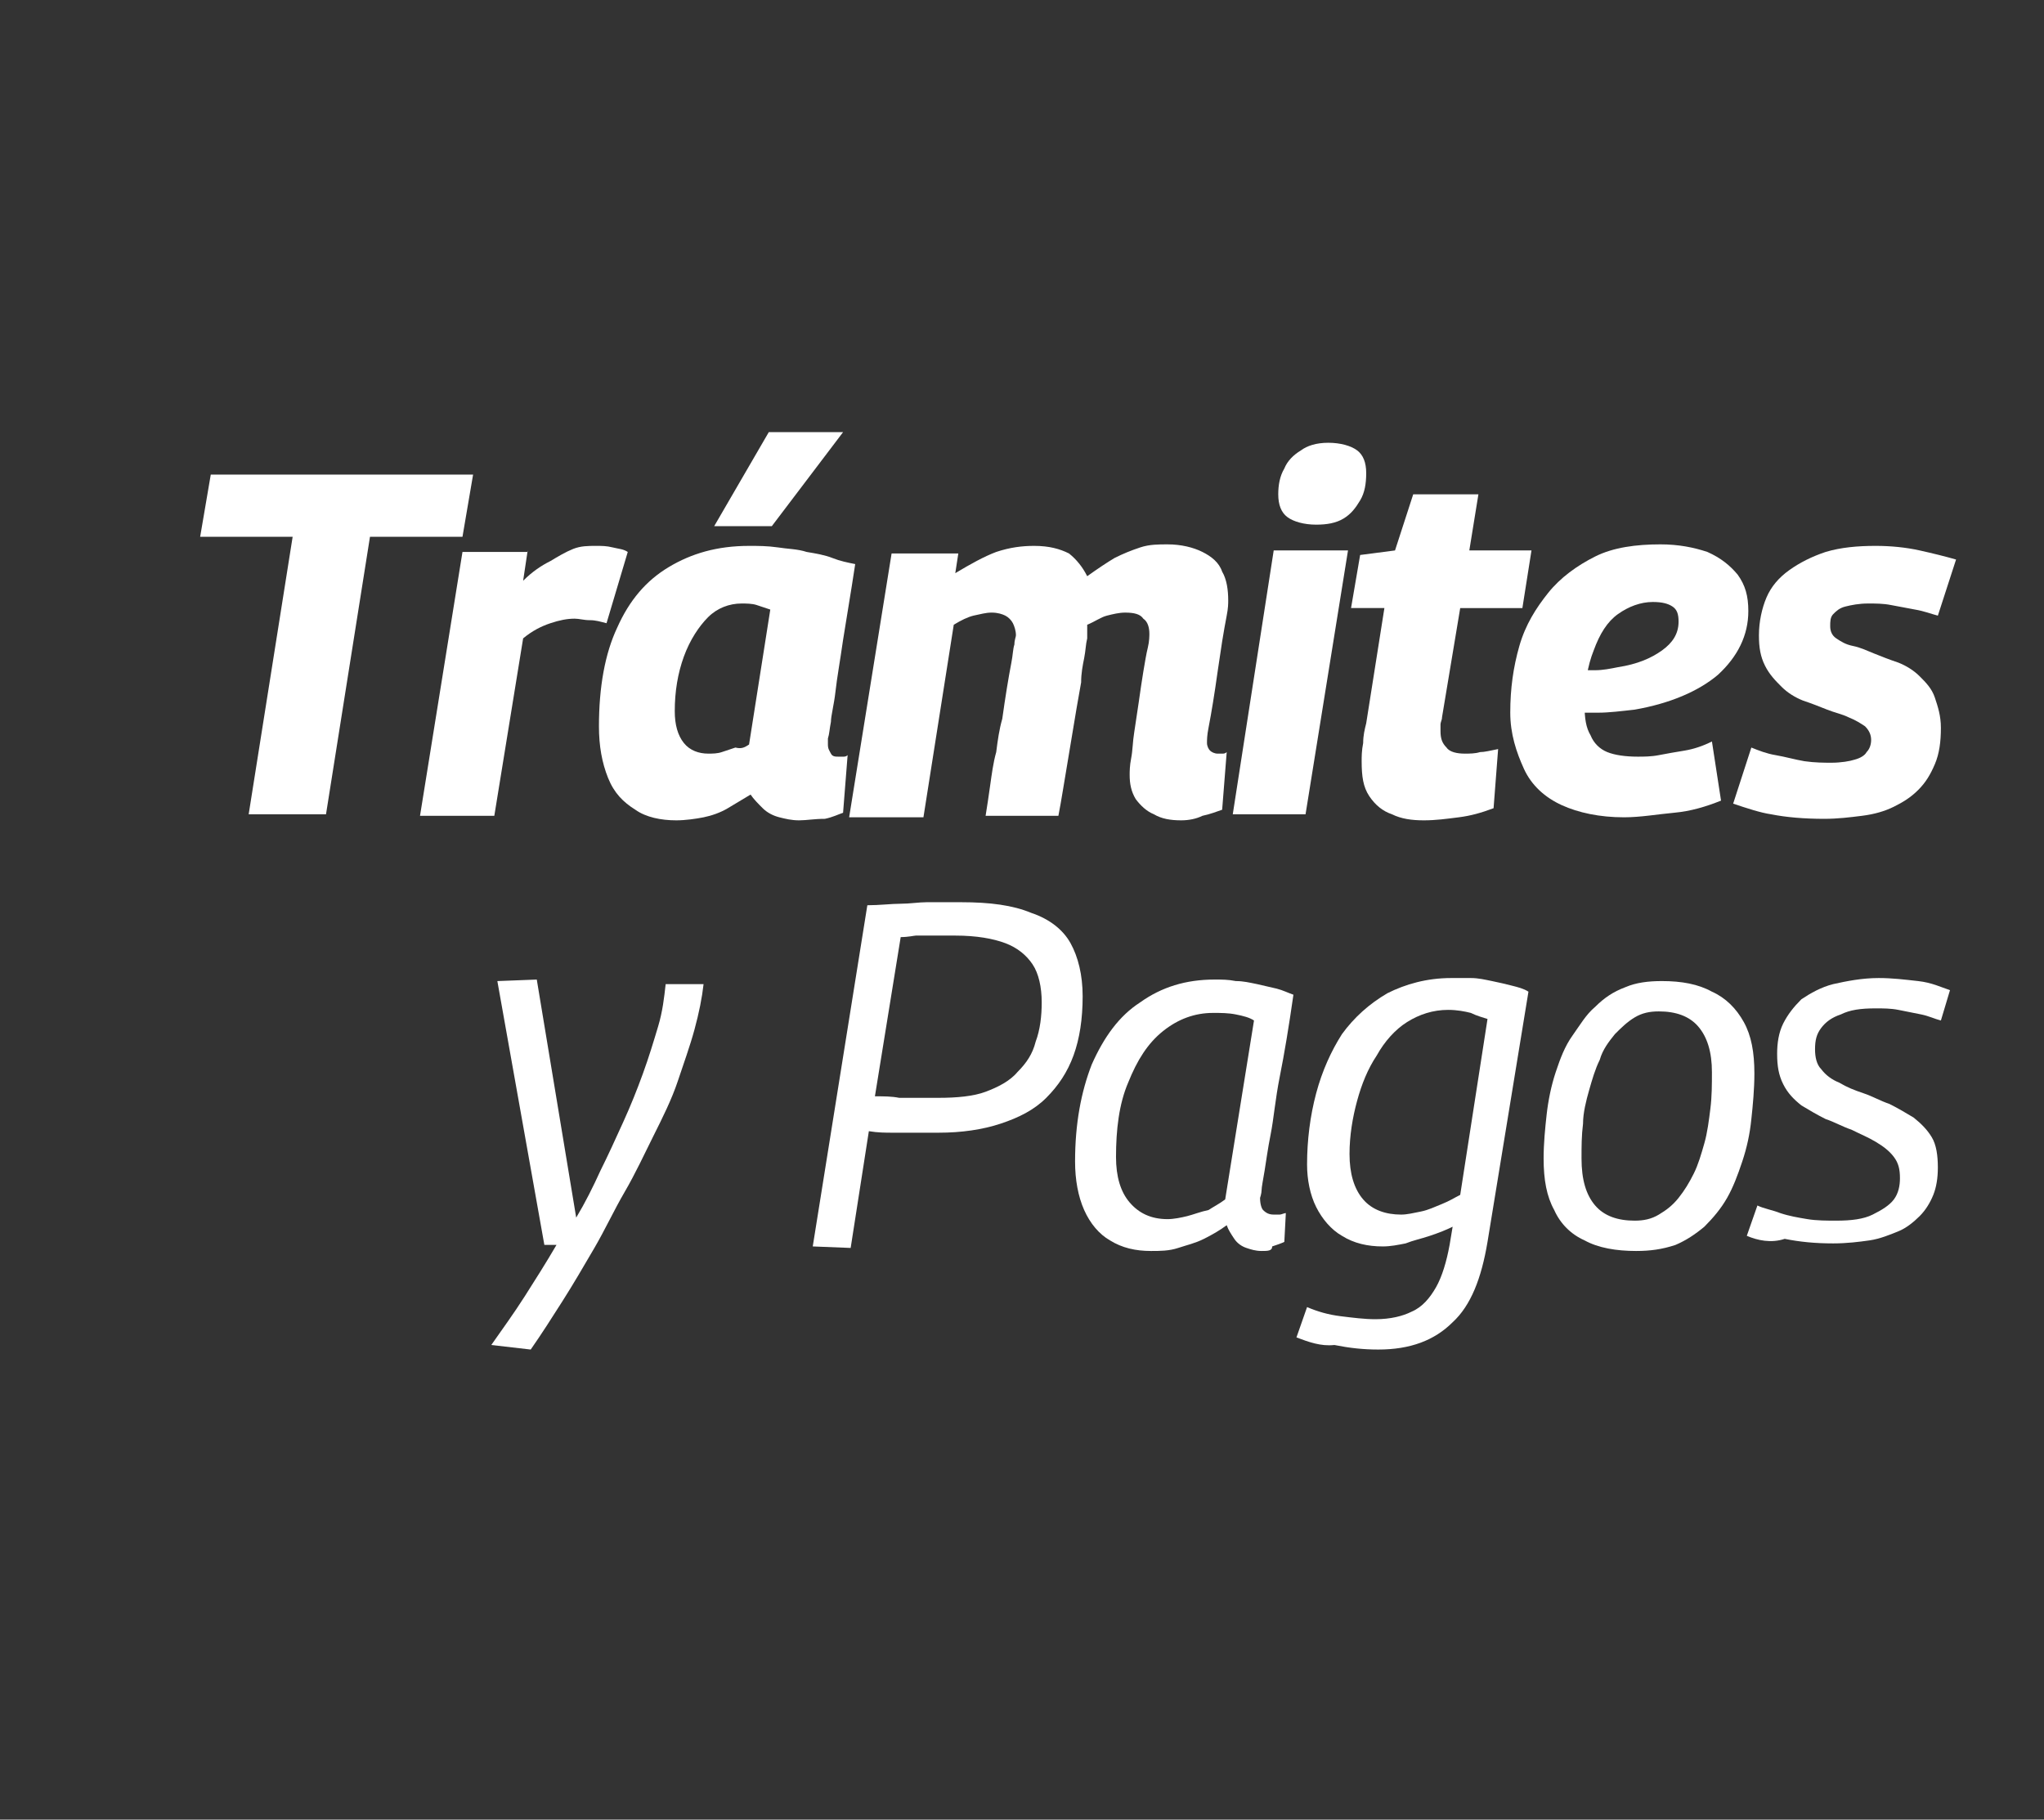
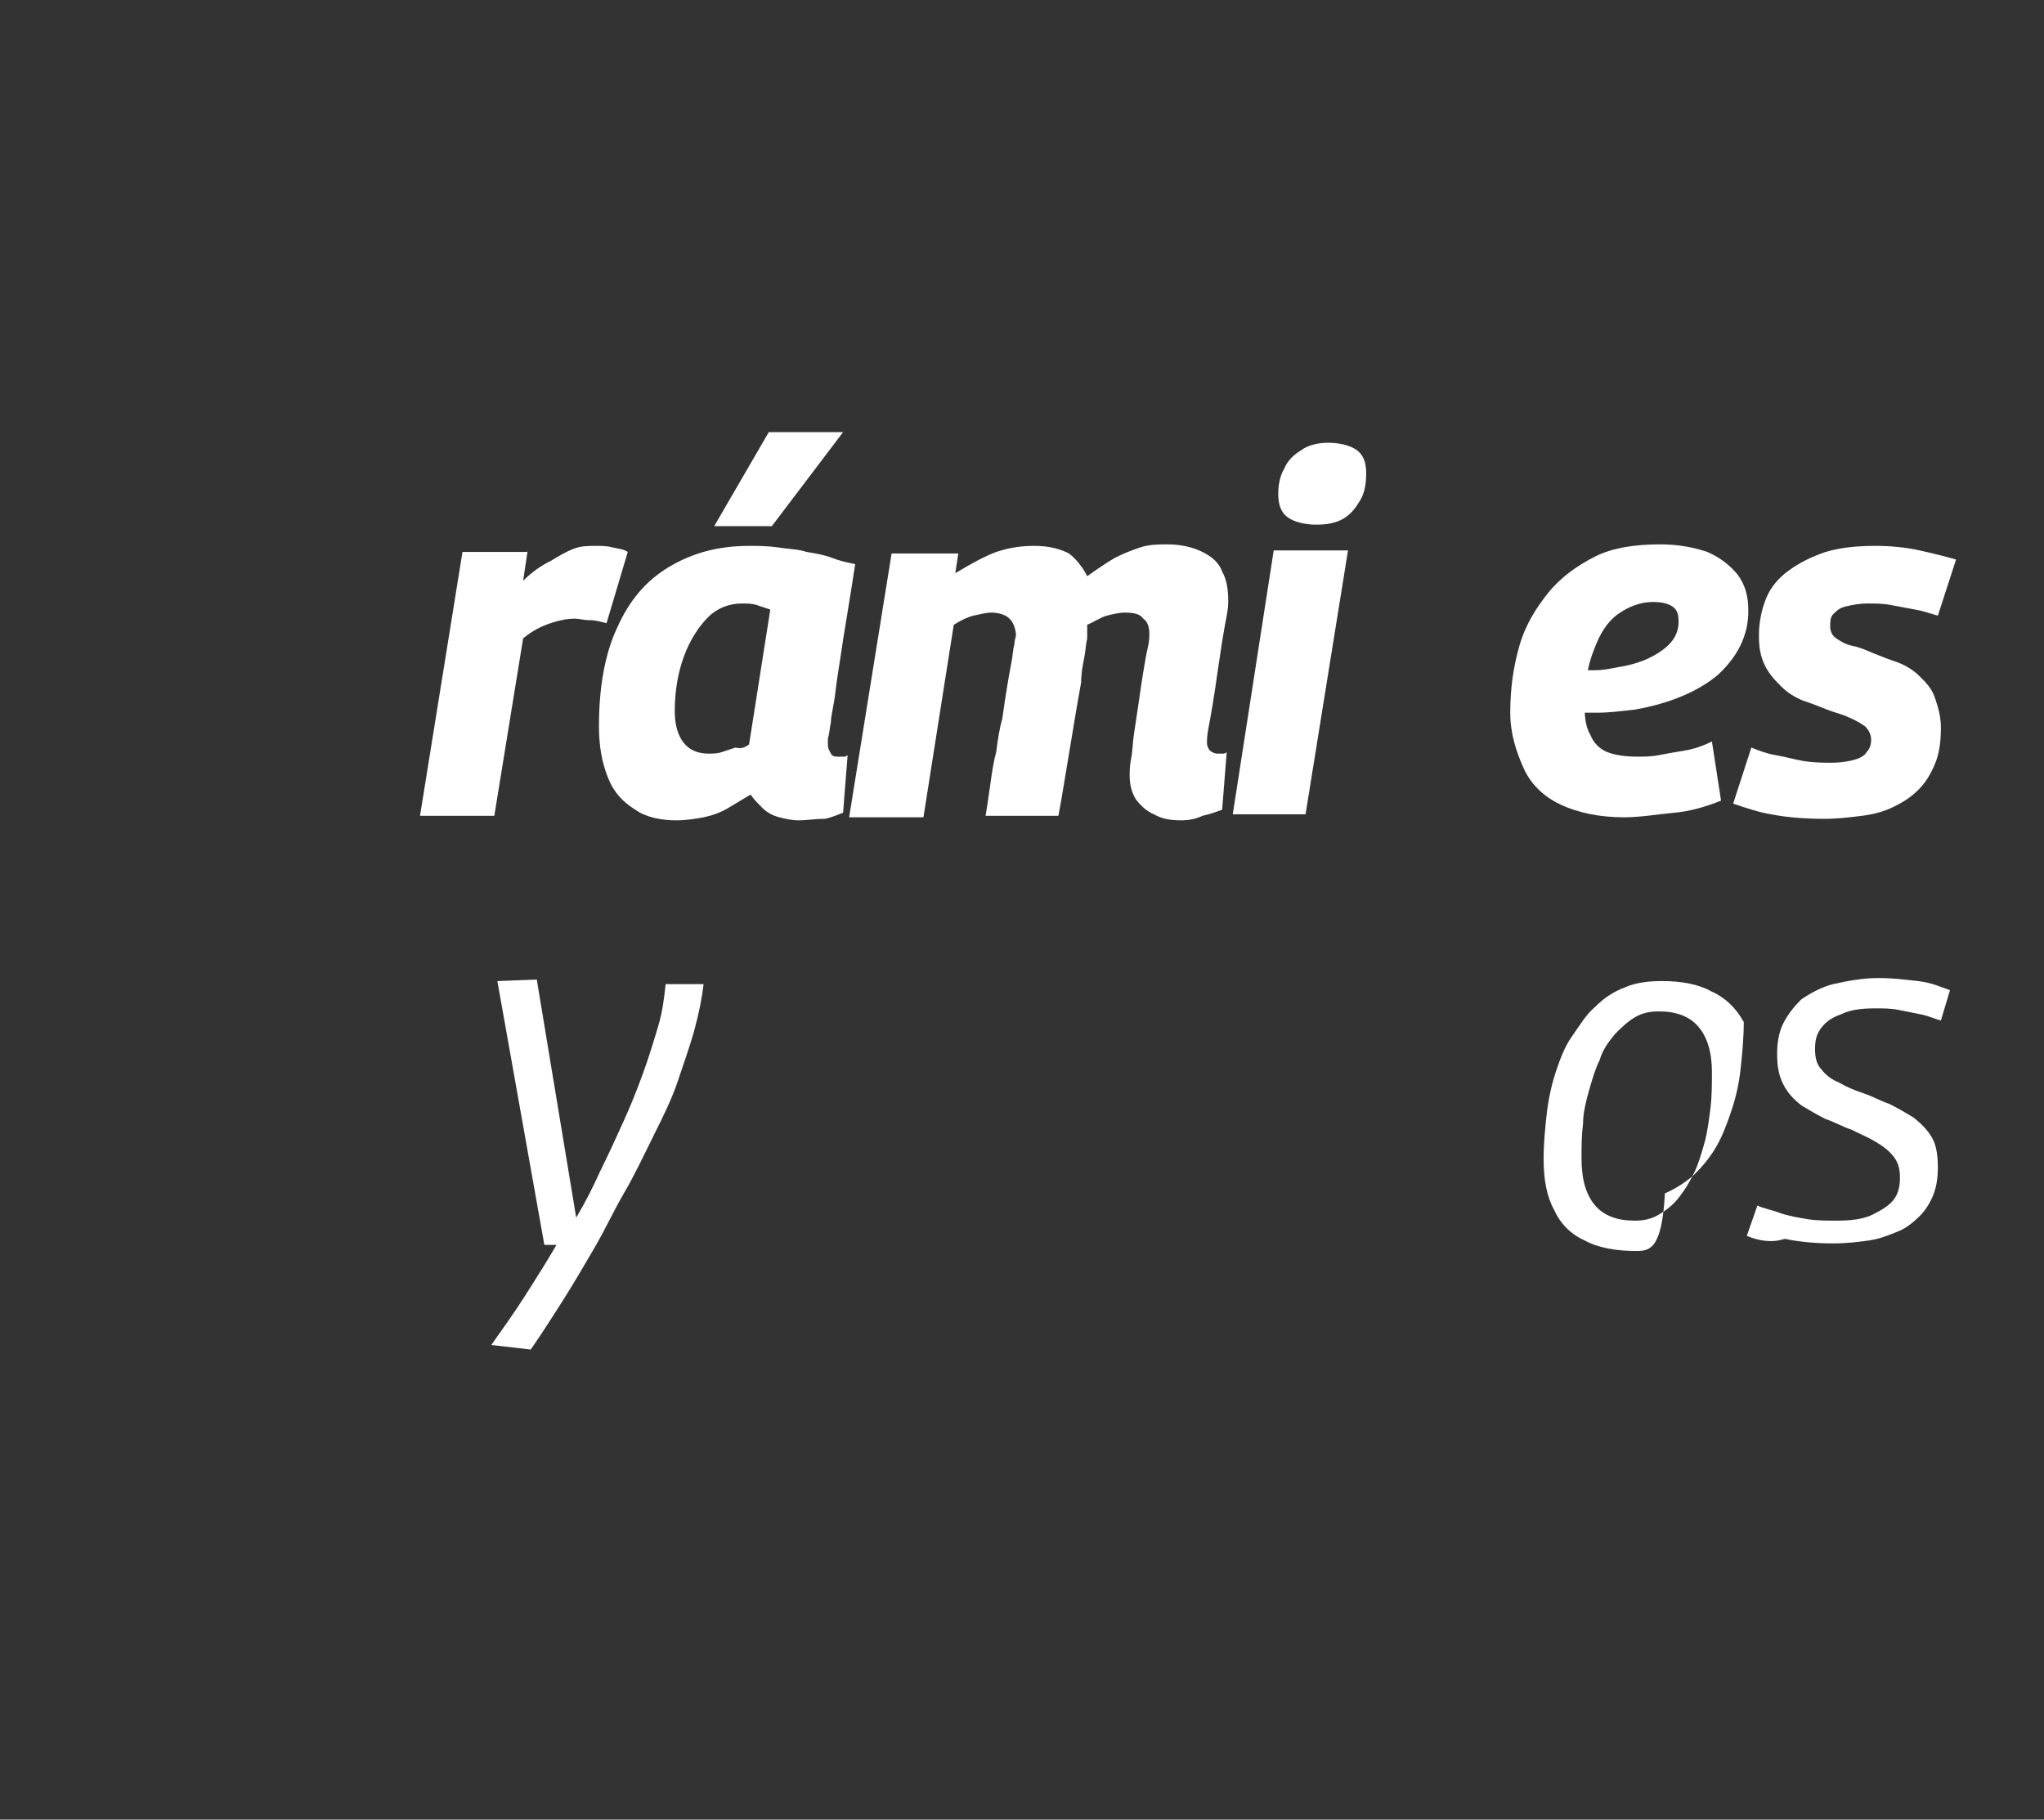
<svg xmlns="http://www.w3.org/2000/svg" version="1.1" id="Capa_1" x="0px" y="0px" width="134.8px" height="120px" viewBox="0 0 134.8 120" style="enable-background:new 0 0 134.8 120;" xml:space="preserve">
  <rect x="0" y="0" width="134.8" height="120" fill="#333333" stroke="none" />
  <style type="text/css">
	.st0{fill:#FFFFFF;}
</style>
  <g>
    <g>
      <g>
-         <path class="st0" d="M30.5,35.4h-6.1l-2.9,18.3h-5.1l2.9-18.3h-6.1l0.7-4.1h17.3L30.5,35.4z" />
        <path class="st0" d="M34.8,36.3l-0.3,2c0.6-0.6,1.2-1,1.8-1.3c0.5-0.3,1-0.6,1.5-0.8s1-0.2,1.5-0.2c0.4,0,0.7,0,1.1,0.1     c0.4,0.1,0.7,0.1,1,0.3L40,41.1c-0.4-0.1-0.7-0.2-1.1-0.2c-0.4,0-0.7-0.1-1-0.1c-0.5,0-1,0.1-1.6,0.3s-1.2,0.5-1.8,1l-1.9,11.7     h-4.9l2.8-17.4h4.3V36.3z" />
        <path class="st0" d="M52.7,54.1c-0.5,0-0.9-0.1-1.3-0.2s-0.8-0.3-1.1-0.6s-0.6-0.6-0.8-0.9c-0.5,0.3-1,0.6-1.5,0.9     s-1.1,0.5-1.6,0.6s-1.2,0.2-1.8,0.2c-1,0-2-0.2-2.7-0.7c-0.8-0.5-1.4-1.1-1.8-2.1s-0.6-2.1-0.6-3.4c0-2.6,0.4-4.8,1.2-6.5     c0.8-1.8,1.9-3.1,3.4-4s3.2-1.4,5.3-1.4c0.6,0,1.2,0,1.9,0.1c0.6,0.1,1.3,0.1,1.9,0.3c0.6,0.1,1.2,0.2,1.7,0.4s1,0.3,1.5,0.4     c-0.3,2-0.6,3.7-0.8,5c-0.2,1.4-0.4,2.5-0.5,3.4s-0.3,1.6-0.3,2c-0.1,0.5-0.1,0.8-0.2,1.1c0,0.2,0,0.4,0,0.4     c0,0.3,0.1,0.4,0.2,0.6s0.3,0.2,0.5,0.2c0.1,0,0.2,0,0.3,0s0.2,0,0.3-0.1l-0.3,3.8c-0.3,0.1-0.7,0.3-1.2,0.4     C53.7,54,53.2,54.1,52.7,54.1z M49.4,49.1l1.4-8.9c-0.3-0.1-0.6-0.2-0.9-0.3s-0.7-0.1-1-0.1c-0.8,0-1.6,0.3-2.2,0.9     s-1.2,1.5-1.6,2.6s-0.6,2.3-0.6,3.6c0,0.9,0.2,1.6,0.6,2.1c0.4,0.5,1,0.7,1.6,0.7c0.3,0,0.6,0,0.9-0.1c0.3-0.1,0.6-0.2,0.9-0.3     C48.9,49.4,49.1,49.3,49.4,49.1z M47.1,34.7l3.6-6.2h4.9l-4.7,6.2H47.1z" />
        <path class="st0" d="M77.9,54.1c-0.7,0-1.3-0.1-1.8-0.4c-0.5-0.2-0.9-0.6-1.2-1c-0.3-0.5-0.4-1-0.4-1.6c0-0.2,0-0.6,0.1-1.1     s0.1-1.1,0.2-1.7c0.1-0.7,0.2-1.3,0.3-2s0.2-1.4,0.3-2c0.1-0.6,0.2-1.2,0.3-1.6c0.1-0.4,0.1-0.8,0.1-0.9c0-0.4-0.1-0.8-0.4-1     c-0.2-0.3-0.6-0.4-1.2-0.4c-0.4,0-0.8,0.1-1.2,0.2c-0.4,0.1-0.8,0.4-1.3,0.6c0,0.1,0,0.2,0,0.4s0,0.4,0,0.5     c-0.1,0.4-0.1,0.8-0.2,1.3s-0.2,1-0.2,1.6c-0.1,0.6-0.2,1.1-0.3,1.7c-0.1,0.6-0.2,1.2-0.3,1.8s-0.2,1.2-0.3,1.8     c-0.1,0.6-0.2,1.2-0.3,1.8c-0.1,0.6-0.2,1.2-0.3,1.7H65c0.1-0.6,0.2-1.3,0.3-2s0.2-1.5,0.4-2.2c0.1-0.8,0.2-1.5,0.4-2.2     c0.1-0.7,0.2-1.4,0.3-2c0.1-0.6,0.2-1.2,0.3-1.7c0.1-0.5,0.1-0.9,0.2-1.2c0-0.3,0.1-0.5,0.1-0.6c0-0.3-0.1-0.6-0.2-0.8     s-0.3-0.4-0.5-0.5s-0.5-0.2-0.9-0.2s-0.7,0.1-1.2,0.2c-0.4,0.1-0.8,0.3-1.3,0.6l-2,12.7H56l2.8-17.4h4.4L63,37.8     c1-0.6,1.9-1.1,2.7-1.4c0.9-0.3,1.7-0.4,2.5-0.4c1,0,1.7,0.2,2.3,0.5c0.5,0.4,0.9,0.9,1.2,1.5c0.7-0.5,1.3-0.9,1.8-1.2     c0.6-0.3,1.1-0.5,1.7-0.7s1.2-0.2,1.8-0.2c0.9,0,1.7,0.2,2.3,0.5c0.6,0.3,1.1,0.7,1.3,1.3c0.3,0.5,0.4,1.2,0.4,1.9     c0,0.2,0,0.5-0.1,1s-0.2,1.1-0.3,1.7c-0.1,0.7-0.2,1.3-0.3,2s-0.2,1.4-0.3,2s-0.2,1.2-0.3,1.7c-0.1,0.5-0.1,0.8-0.1,1     s0.1,0.4,0.2,0.5s0.3,0.2,0.5,0.2c0.1,0,0.2,0,0.3,0s0.2,0,0.3-0.1l-0.3,3.8c-0.3,0.1-0.8,0.3-1.3,0.4     C78.9,54,78.4,54.1,77.9,54.1z" />
        <path class="st0" d="M81.3,53.7L84,36.3h4.9l-2.8,17.4C86.1,53.7,81.3,53.7,81.3,53.7z M87.6,29.2c0.8,0,1.5,0.2,1.9,0.5     s0.6,0.8,0.6,1.5S90,32.5,89.7,33s-0.6,0.9-1.1,1.2s-1.1,0.4-1.8,0.4c-0.8,0-1.5-0.2-1.9-0.5s-0.6-0.8-0.6-1.5     c0-0.6,0.1-1.2,0.4-1.7c0.2-0.5,0.6-0.9,1.1-1.2C86.2,29.4,86.8,29.2,87.6,29.2z" />
-         <path class="st0" d="M98.8,49.4l-0.3,3.9c-0.8,0.3-1.5,0.5-2.3,0.6s-1.5,0.2-2.3,0.2s-1.5-0.1-2.1-0.4c-0.6-0.2-1.1-0.6-1.5-1.2     c-0.4-0.6-0.5-1.3-0.5-2.3c0-0.3,0-0.7,0.1-1.2c0-0.5,0.1-0.9,0.2-1.3l1.2-7.6h-2.2l0.6-3.5l2.3-0.3l1.2-3.7h4.3l-0.6,3.7h4.1     l-0.6,3.8h-4.1l-1.2,7.2c0,0.2-0.1,0.3-0.1,0.5c0,0.1,0,0.3,0,0.4c0,0.5,0.1,0.8,0.4,1.1c0.2,0.3,0.7,0.4,1.2,0.4     c0.3,0,0.7,0,1-0.1C97.9,49.6,98.3,49.5,98.8,49.4z" />
        <path class="st0" d="M103.8,44.2c0.4,0,0.9,0,1.4,0s1-0.1,1.5-0.2c1.3-0.2,2.2-0.6,2.9-1.1c0.7-0.5,1.1-1.1,1.1-1.9     c0-0.5-0.1-0.8-0.4-1s-0.7-0.3-1.3-0.3c-0.8,0-1.6,0.3-2.3,0.8s-1.2,1.3-1.6,2.4c-0.4,1-0.6,2.2-0.6,3.6c0,0.9,0.1,1.5,0.4,2     c0.2,0.5,0.6,0.9,1.1,1.1c0.5,0.2,1.2,0.3,2,0.3c0.4,0,0.9,0,1.4-0.1s1.1-0.2,1.7-0.3s1.2-0.3,1.8-0.6l0.6,3.9     c-1,0.4-2,0.7-3.1,0.8s-2.2,0.3-3.3,0.3c-1.6,0-3-0.3-4.1-0.8s-2-1.3-2.5-2.4s-0.9-2.3-0.9-3.7c0-1.6,0.2-3,0.6-4.4     s1.1-2.5,1.9-3.5s1.9-1.8,3.1-2.4s2.7-0.8,4.3-0.8c1.2,0,2.2,0.2,3.1,0.5c0.9,0.4,1.5,0.9,2,1.5c0.5,0.7,0.7,1.4,0.7,2.4     c0,1.6-0.7,3-2,4.2c-1.3,1.1-3.2,1.9-5.5,2.3c-0.9,0.1-1.7,0.2-2.4,0.2c-0.8,0-1.5,0-2.2,0L103.8,44.2z" />
        <path class="st0" d="M114.3,53l1.2-3.7c0.5,0.2,1,0.4,1.6,0.5s1.3,0.3,1.9,0.4c0.7,0.1,1.3,0.1,1.8,0.1c0.6,0,1.2-0.1,1.5-0.2     c0.4-0.1,0.7-0.3,0.8-0.5c0.2-0.2,0.3-0.5,0.3-0.8s-0.1-0.6-0.4-0.9c-0.3-0.2-0.6-0.4-1.1-0.6c-0.4-0.2-0.9-0.3-1.4-0.5     s-1-0.4-1.6-0.6c-0.5-0.2-1-0.5-1.4-0.9s-0.8-0.8-1.1-1.4c-0.3-0.6-0.4-1.2-0.4-2c0-0.9,0.2-1.8,0.5-2.5s0.8-1.3,1.5-1.8     s1.5-0.9,2.4-1.2c1-0.3,2.1-0.4,3.3-0.4c1,0,2,0.1,2.9,0.3s1.7,0.4,2.4,0.6l-1.2,3.7c-0.4-0.1-0.9-0.3-1.5-0.4     c-0.5-0.1-1.1-0.2-1.6-0.3s-1-0.1-1.5-0.1c-0.6,0-1.1,0.1-1.5,0.2s-0.6,0.3-0.8,0.5c-0.2,0.2-0.2,0.5-0.2,0.8s0.1,0.6,0.4,0.8     s0.6,0.4,1.1,0.5s0.9,0.3,1.4,0.5s1,0.4,1.6,0.6c0.5,0.2,1,0.5,1.4,0.9s0.8,0.8,1,1.4s0.4,1.2,0.4,2c0,0.9-0.1,1.7-0.4,2.4     s-0.6,1.2-1.1,1.7s-1,0.8-1.6,1.1s-1.3,0.5-2.1,0.6c-0.8,0.1-1.6,0.2-2.5,0.2c-1.3,0-2.5-0.1-3.5-0.3     C116.1,53.6,115.2,53.3,114.3,53z" />
        <path class="st0" d="M43.9,64.9h2.5c-0.1,0.9-0.3,1.9-0.6,3s-0.7,2.2-1.1,3.4s-1,2.4-1.6,3.6s-1.2,2.5-1.9,3.7s-1.3,2.5-2,3.7     s-1.4,2.4-2.1,3.5C36.4,86.9,35.7,88,35,89l-2.6-0.3c0.7-1,1.5-2.1,2.2-3.2s1.4-2.2,2.1-3.4h-0.8l-3.1-17.4l2.6-0.1L38,80.3     c0.6-1,1.1-2,1.6-3.1c0.5-1,1-2.1,1.5-3.2s0.9-2.1,1.3-3.2s0.7-2.1,1-3.1S43.8,65.8,43.9,64.9z" />
-         <path class="st0" d="M53.6,82.2l3.6-22.5c0.8,0,1.6-0.1,2.2-0.1c0.6,0,1.2-0.1,1.7-0.1s0.9,0,1.3,0c0.4,0,0.7,0,1,0     c1.9,0,3.4,0.2,4.6,0.7c1.2,0.4,2.1,1.1,2.6,2s0.8,2.1,0.8,3.5c0,1.5-0.2,2.8-0.6,3.9s-1,2-1.8,2.8s-1.8,1.3-3,1.7     c-1.2,0.4-2.6,0.6-4.1,0.6c-0.6,0-1.2,0-1.6,0c-0.5,0-0.9,0-1.4,0s-1,0-1.6-0.1l-1.2,7.7L53.6,82.2L53.6,82.2z M59.4,61.8     l-1.7,10.5c0.6,0,1.1,0,1.6,0.1c0.5,0,0.9,0,1.3,0c0.4,0,0.9,0,1.3,0c1.2,0,2.3-0.1,3.1-0.4s1.6-0.7,2.1-1.3c0.6-0.6,1-1.2,1.2-2     c0.3-0.8,0.4-1.7,0.4-2.6c0-1-0.2-1.9-0.6-2.5s-1-1.1-1.8-1.4c-0.8-0.3-1.9-0.5-3.3-0.5c-0.3,0-0.5,0-0.8,0s-0.5,0-0.8,0     s-0.6,0-1,0C60.3,61.7,59.9,61.8,59.4,61.8z" />
-         <path class="st0" d="M83.2,82.5c-0.4,0-0.7-0.1-1-0.2s-0.6-0.3-0.8-0.6c-0.2-0.3-0.4-0.6-0.5-0.9c-0.4,0.3-0.9,0.6-1.5,0.9     s-1.1,0.4-1.7,0.6s-1.2,0.2-1.8,0.2c-1,0-1.9-0.2-2.7-0.7c-0.7-0.4-1.3-1.1-1.7-2c-0.4-0.9-0.6-2-0.6-3.2c0-2.5,0.4-4.6,1.1-6.4     c0.8-1.8,1.8-3.2,3.2-4.1c1.4-1,3-1.5,4.9-1.5c0.5,0,0.9,0,1.4,0.1c0.5,0,0.9,0.1,1.4,0.2c0.4,0.1,0.9,0.2,1.3,0.3     s0.8,0.3,1.1,0.4c-0.3,2.1-0.6,3.9-0.9,5.4s-0.4,2.8-0.6,3.8s-0.3,1.8-0.4,2.4s-0.2,1.1-0.2,1.3S83.1,79,83.1,79     c0,0.4,0.1,0.7,0.2,0.8c0.2,0.2,0.4,0.3,0.7,0.3c0.1,0,0.3,0,0.4,0s0.3-0.1,0.4-0.1l-0.1,1.9c-0.2,0.1-0.5,0.2-0.8,0.3     C83.9,82.5,83.6,82.5,83.2,82.5z M80.8,79.1l1.9-11.8c-0.3-0.2-0.7-0.3-1.2-0.4s-1-0.1-1.5-0.1c-1.2,0-2.3,0.4-3.3,1.2     s-1.7,1.9-2.3,3.4c-0.6,1.4-0.8,3.1-0.8,4.9c0,1.3,0.3,2.3,0.9,3s1.4,1.1,2.5,1.1c0.4,0,0.9-0.1,1.3-0.2s0.9-0.3,1.4-0.4     C80,79.6,80.4,79.4,80.8,79.1z" />
-         <path class="st0" d="M85.5,88.2l0.7-2c0.7,0.3,1.4,0.5,2.2,0.6S90,87,90.7,87c1,0,1.8-0.2,2.4-0.5c0.7-0.3,1.2-0.9,1.6-1.6     s0.7-1.7,0.9-2.8l0.2-1.2c-0.4,0.2-0.9,0.4-1.5,0.6s-1.1,0.3-1.6,0.5c-0.5,0.1-1,0.2-1.5,0.2c-1,0-1.9-0.2-2.7-0.7     c-0.7-0.4-1.3-1.1-1.7-1.9s-0.6-1.8-0.6-2.8c0-1.6,0.2-3.2,0.6-4.7s1-2.8,1.7-3.9c0.8-1.1,1.8-2,3-2.7c1.2-0.6,2.6-1,4.2-1     c0.4,0,0.8,0,1.3,0s0.9,0.1,1.4,0.2s0.9,0.2,1.3,0.3c0.4,0.1,0.8,0.2,1.1,0.4l-2.7,16.5c-0.4,2.4-1.1,4.2-2.3,5.3     C94.6,88.4,93,89,90.9,89c-1,0-1.9-0.1-2.9-0.3C87.1,88.8,86.3,88.5,85.5,88.2z M98.1,67.2c-0.3-0.1-0.7-0.2-1.1-0.4     c-0.4-0.1-0.9-0.2-1.5-0.2c-1,0-1.9,0.3-2.7,0.8c-0.8,0.5-1.5,1.3-2,2.2c-0.6,0.9-1,1.9-1.3,3S89,74.9,89,76.1     c0,1.3,0.3,2.3,0.9,3s1.5,1,2.5,1c0.4,0,0.8-0.1,1.3-0.2s0.9-0.3,1.4-0.5s0.8-0.4,1.2-0.6L98.1,67.2z" />
-         <path class="st0" d="M107.9,82.5c-1.3,0-2.5-0.2-3.4-0.7c-0.9-0.4-1.6-1.1-2-2c-0.5-0.9-0.7-2-0.7-3.4c0-1,0.1-2,0.2-2.9     s0.3-1.9,0.6-2.8c0.3-0.9,0.6-1.7,1.1-2.4s0.9-1.4,1.5-1.9c0.6-0.6,1.2-1,2-1.3c0.7-0.3,1.5-0.4,2.4-0.4c1.3,0,2.4,0.2,3.3,0.7     c0.9,0.4,1.6,1.1,2.1,2s0.7,2,0.7,3.4c0,1-0.1,2.1-0.2,3c-0.1,1-0.3,1.9-0.6,2.8c-0.3,0.9-0.6,1.7-1,2.4     c-0.4,0.7-0.9,1.3-1.5,1.9c-0.6,0.5-1.2,0.9-1.9,1.2C109.6,82.4,108.8,82.5,107.9,82.5z M107.8,80.5c0.6,0,1.1-0.1,1.6-0.4     s0.9-0.6,1.3-1.1s0.7-1,1-1.6s0.5-1.3,0.7-2s0.3-1.5,0.4-2.3s0.1-1.6,0.1-2.4c0-1.3-0.3-2.3-0.9-3s-1.5-1-2.6-1     c-0.6,0-1.1,0.1-1.6,0.4s-0.9,0.7-1.3,1.1c-0.4,0.5-0.8,1-1,1.7c-0.3,0.6-0.5,1.3-0.7,2s-0.4,1.5-0.4,2.2     c-0.1,0.8-0.1,1.5-0.1,2.3c0,1.4,0.3,2.4,0.9,3.1C105.8,80.2,106.7,80.5,107.8,80.5z" />
+         <path class="st0" d="M107.9,82.5c-1.3,0-2.5-0.2-3.4-0.7c-0.9-0.4-1.6-1.1-2-2c-0.5-0.9-0.7-2-0.7-3.4c0-1,0.1-2,0.2-2.9     s0.3-1.9,0.6-2.8c0.3-0.9,0.6-1.7,1.1-2.4s0.9-1.4,1.5-1.9c0.6-0.6,1.2-1,2-1.3c0.7-0.3,1.5-0.4,2.4-0.4c1.3,0,2.4,0.2,3.3,0.7     c0.9,0.4,1.6,1.1,2.1,2c0,1-0.1,2.1-0.2,3c-0.1,1-0.3,1.9-0.6,2.8c-0.3,0.9-0.6,1.7-1,2.4     c-0.4,0.7-0.9,1.3-1.5,1.9c-0.6,0.5-1.2,0.9-1.9,1.2C109.6,82.4,108.8,82.5,107.9,82.5z M107.8,80.5c0.6,0,1.1-0.1,1.6-0.4     s0.9-0.6,1.3-1.1s0.7-1,1-1.6s0.5-1.3,0.7-2s0.3-1.5,0.4-2.3s0.1-1.6,0.1-2.4c0-1.3-0.3-2.3-0.9-3s-1.5-1-2.6-1     c-0.6,0-1.1,0.1-1.6,0.4s-0.9,0.7-1.3,1.1c-0.4,0.5-0.8,1-1,1.7c-0.3,0.6-0.5,1.3-0.7,2s-0.4,1.5-0.4,2.2     c-0.1,0.8-0.1,1.5-0.1,2.3c0,1.4,0.3,2.4,0.9,3.1C105.8,80.2,106.7,80.5,107.8,80.5z" />
        <path class="st0" d="M115.2,81.5l0.7-2c0.4,0.2,1,0.3,1.5,0.5c0.6,0.2,1.2,0.3,1.8,0.4s1.3,0.1,1.9,0.1c1,0,1.8-0.1,2.4-0.4     s1.1-0.6,1.4-1s0.4-0.9,0.4-1.4c0-0.6-0.1-1-0.4-1.4s-0.7-0.7-1.2-1s-1-0.5-1.6-0.8c-0.6-0.2-1.1-0.5-1.7-0.7     c-0.6-0.3-1.1-0.6-1.6-0.9c-0.5-0.4-0.9-0.8-1.2-1.4s-0.4-1.2-0.4-2c0-0.7,0.1-1.4,0.4-2s0.7-1.1,1.2-1.6c0.6-0.4,1.3-0.8,2.1-1     c0.9-0.2,1.9-0.4,3-0.4c0.9,0,1.7,0.1,2.6,0.2s1.5,0.4,2.1,0.6l-0.6,2c-0.4-0.1-0.8-0.3-1.3-0.4s-1-0.2-1.5-0.3     c-0.5-0.1-1-0.1-1.5-0.1c-1,0-1.7,0.1-2.3,0.4c-0.6,0.2-1,0.5-1.3,0.9s-0.4,0.8-0.4,1.4c0,0.5,0.1,1,0.4,1.3     c0.3,0.4,0.7,0.7,1.2,0.9c0.5,0.3,1,0.5,1.6,0.7s1.1,0.5,1.7,0.7c0.6,0.3,1.1,0.6,1.6,0.9c0.5,0.4,0.9,0.8,1.2,1.3s0.4,1.2,0.4,2     c0,0.7-0.1,1.3-0.3,1.8c-0.2,0.5-0.5,1-0.9,1.4s-0.9,0.8-1.4,1s-1.2,0.5-1.9,0.6s-1.5,0.2-2.4,0.2c-1.2,0-2.2-0.1-3.2-0.3     C116.8,82,115.9,81.8,115.2,81.5z" />
      </g>
    </g>
  </g>
</svg>